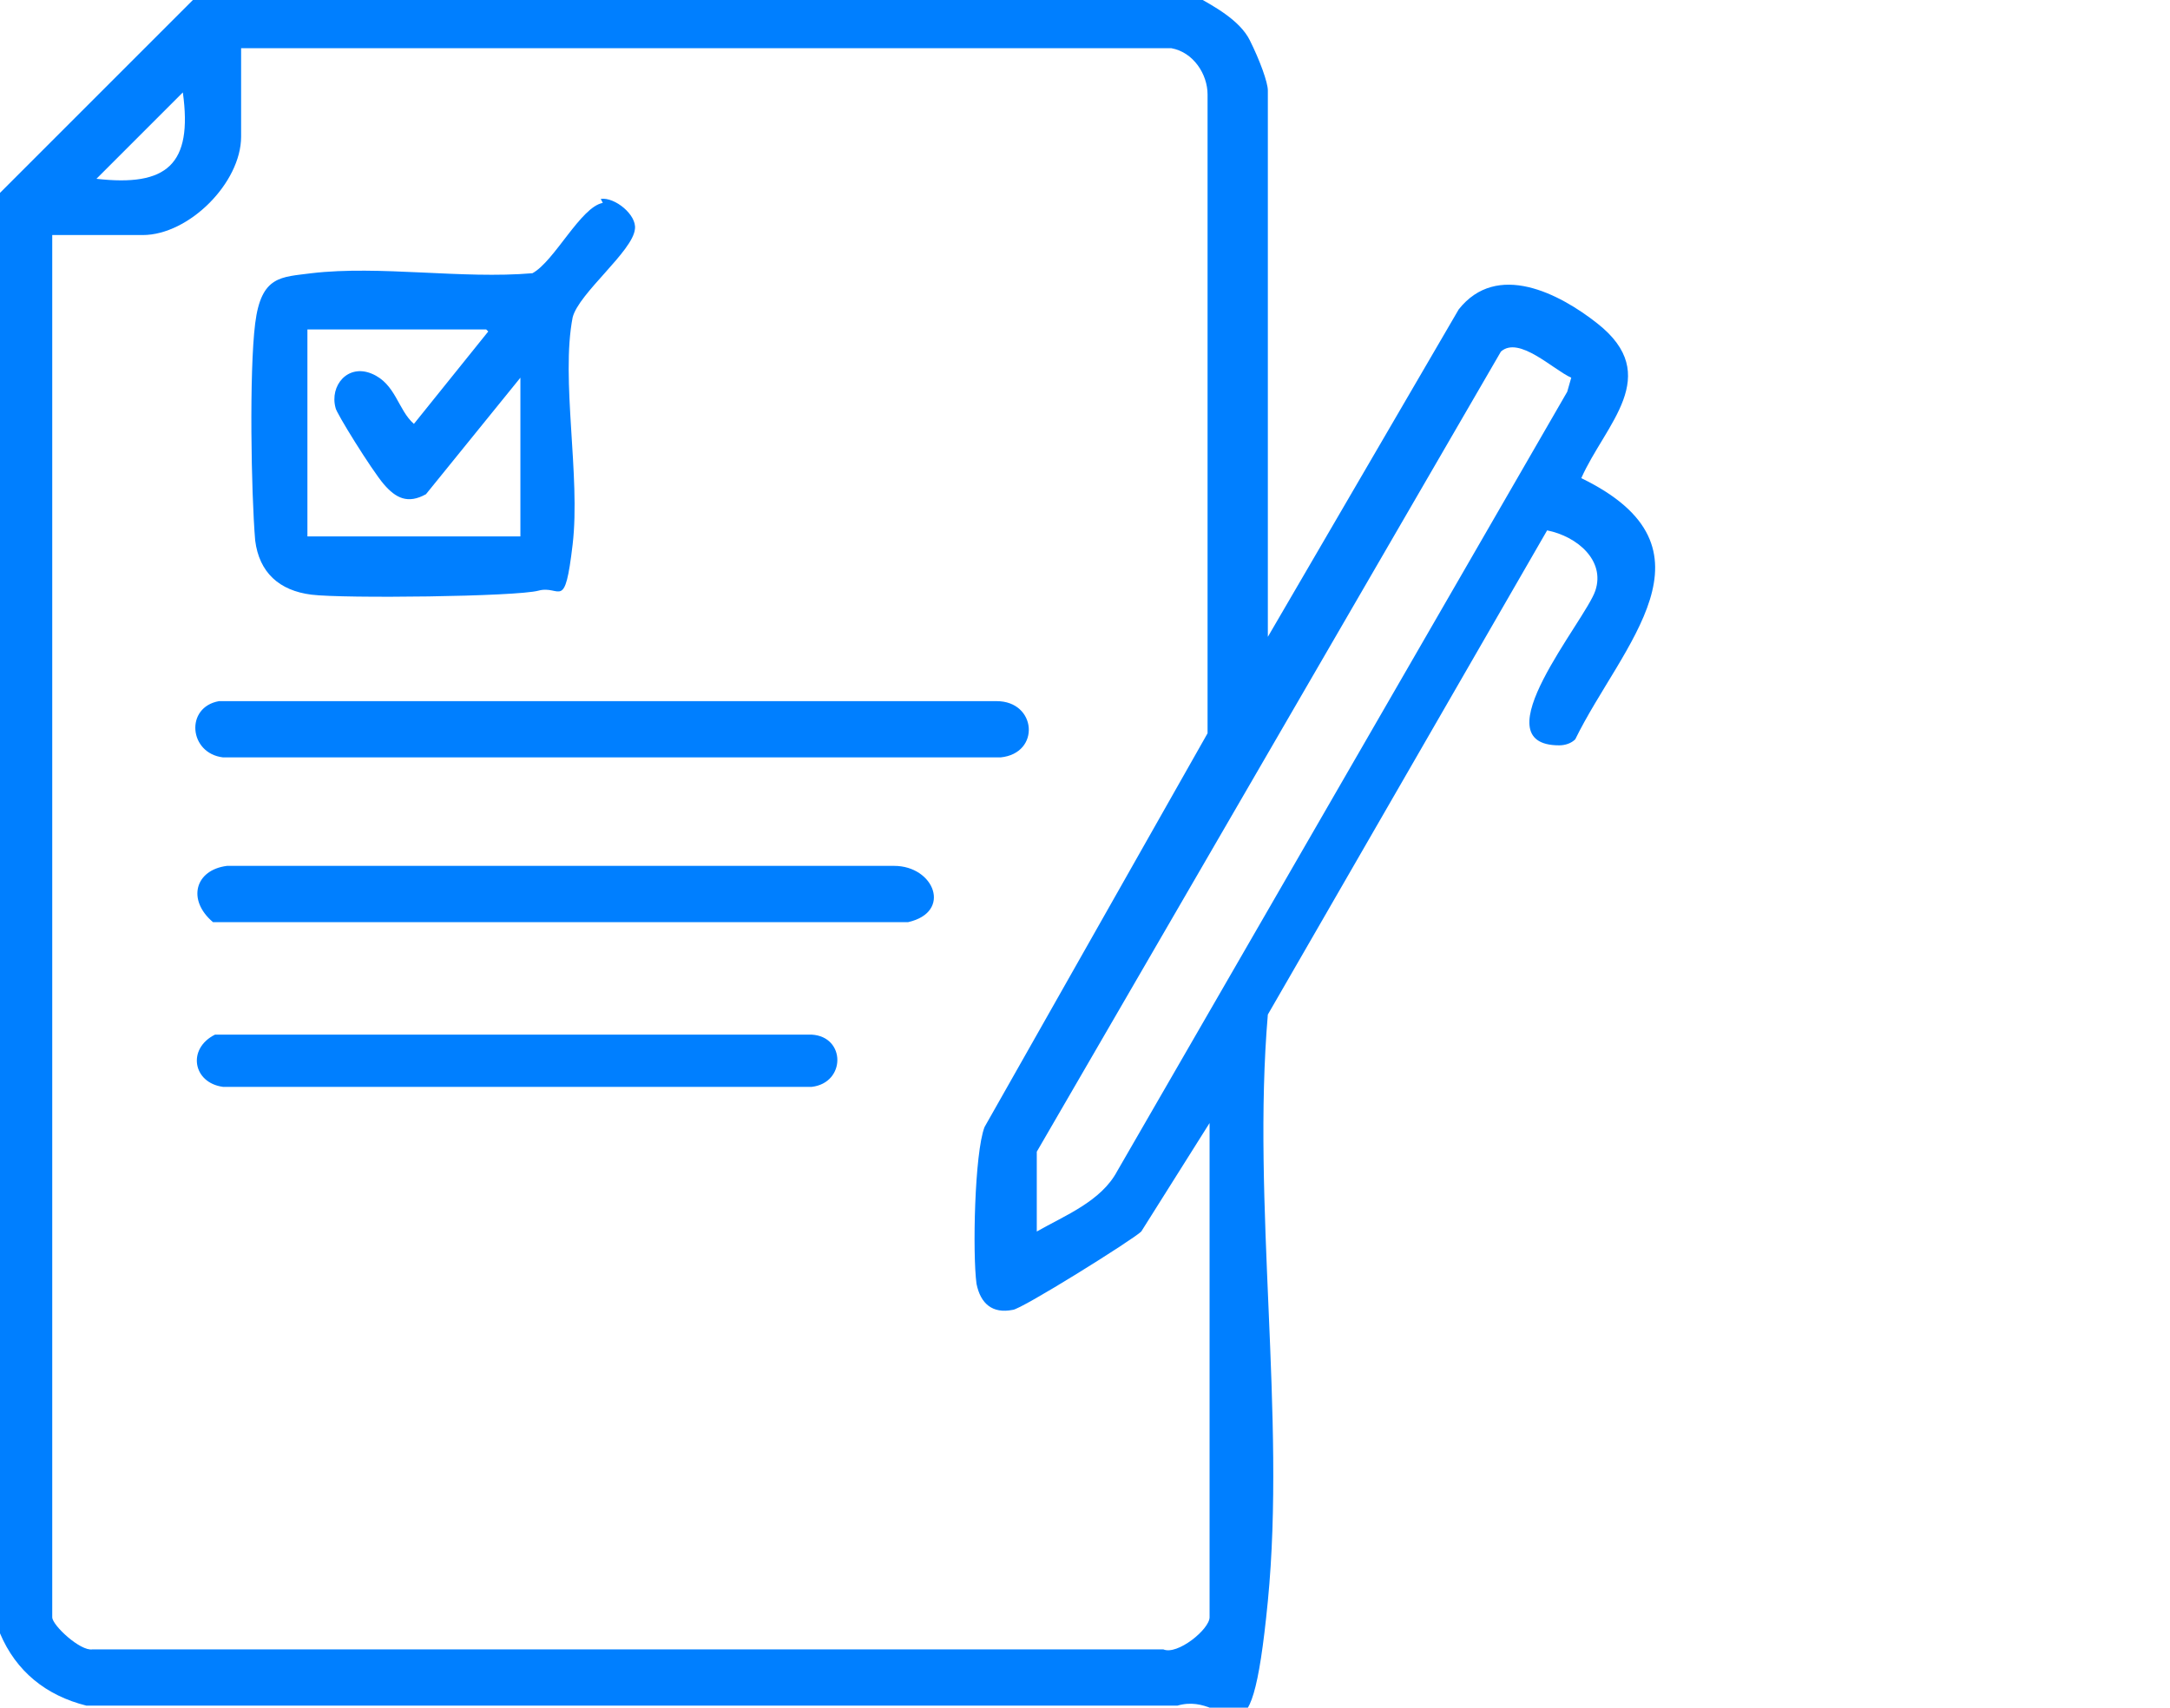
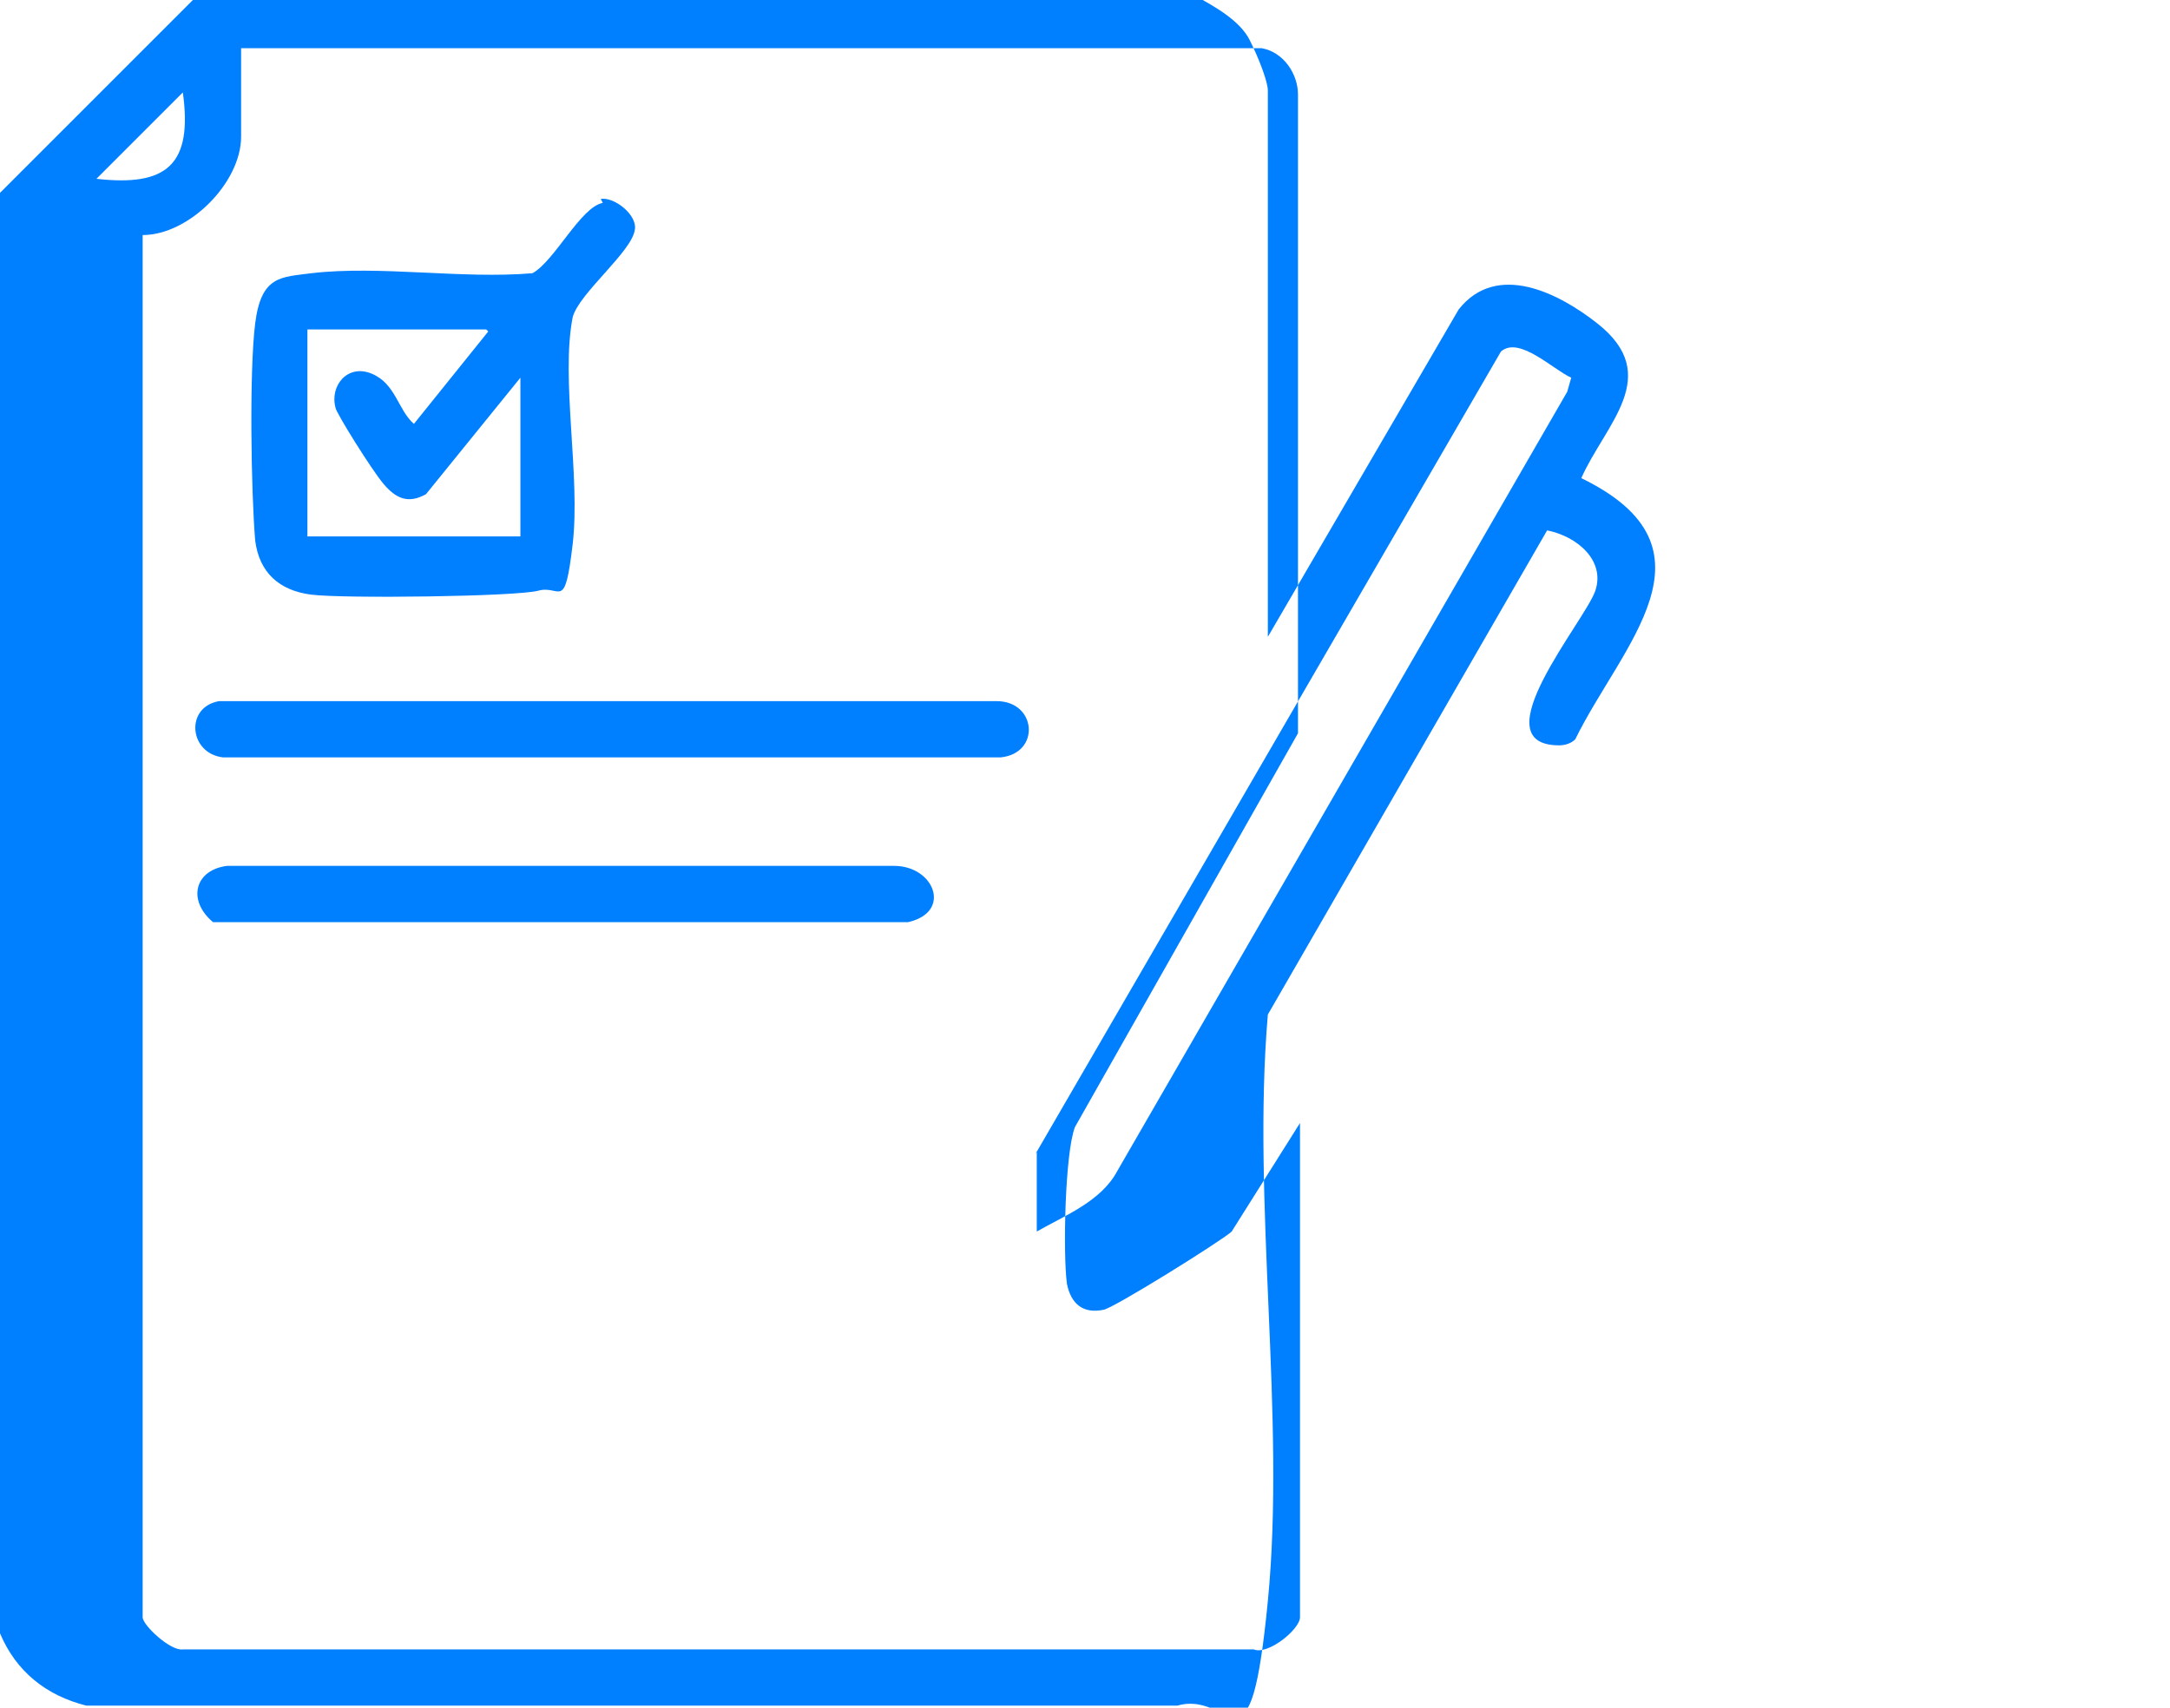
<svg xmlns="http://www.w3.org/2000/svg" id="Layer_1" version="1.1" viewBox="0 0 108 85">
  <defs>
    <style>
      .st0 {
        fill: #007fff;
      }
    </style>
  </defs>
-   <path class="st0" d="M59.5-.2c.9.5,2.2,1.2,2.7,2.2s.9,2.1.9,2.5v27.2l9.5-16.3c1.9-2.4,5-.8,6.9.7,3.3,2.6.4,5-.8,7.7,7.2,3.5,2,8.3-.3,13-.2.2-.5.3-.8.3-4,0,1.3-6.2,1.8-7.7s-.9-2.7-2.4-3l-13.9,24.1c-.8,9.4.9,20,0,29.2s-1.8,4.4-4.5,5.2H4.3c-2-.5-3.5-1.7-4.3-3.6V9.6L9.8-.2h49.7ZM58.4,2.4H12v4.4c0,2.3-2.6,4.9-4.9,4.9H2.6v68.8c0,.4,1.4,1.7,2,1.6h53.3c.7.3,2.3-1,2.3-1.6v-24.6l-3.4,5.4c-.4.4-6,3.9-6.4,3.9-1,.2-1.6-.3-1.8-1.3-.2-1.5-.1-6.5.4-7.8l11.1-19.6V4.7c0-1-.7-2.1-1.8-2.3ZM4.8,8.9c3.5.4,4.8-.7,4.3-4.3l-4.3,4.3ZM51.6,57.3v4c1.4-.8,3.2-1.5,4-3l22.4-38.8.2-.7c-.9-.4-2.6-2.1-3.5-1.3l-23.2,40Z" />
+   <path class="st0" d="M59.5-.2c.9.5,2.2,1.2,2.7,2.2s.9,2.1.9,2.5v27.2l9.5-16.3c1.9-2.4,5-.8,6.9.7,3.3,2.6.4,5-.8,7.7,7.2,3.5,2,8.3-.3,13-.2.2-.5.3-.8.3-4,0,1.3-6.2,1.8-7.7s-.9-2.7-2.4-3l-13.9,24.1c-.8,9.4.9,20,0,29.2s-1.8,4.4-4.5,5.2H4.3c-2-.5-3.5-1.7-4.3-3.6V9.6L9.8-.2h49.7ZM58.4,2.4H12v4.4c0,2.3-2.6,4.9-4.9,4.9v68.8c0,.4,1.4,1.7,2,1.6h53.3c.7.3,2.3-1,2.3-1.6v-24.6l-3.4,5.4c-.4.4-6,3.9-6.4,3.9-1,.2-1.6-.3-1.8-1.3-.2-1.5-.1-6.5.4-7.8l11.1-19.6V4.7c0-1-.7-2.1-1.8-2.3ZM4.8,8.9c3.5.4,4.8-.7,4.3-4.3l-4.3,4.3ZM51.6,57.3v4c1.4-.8,3.2-1.5,4-3l22.4-38.8.2-.7c-.9-.4-2.6-2.1-3.5-1.3l-23.2,40Z" />
  <path class="st0" d="M29.9,9.9c.7-.1,1.8.8,1.7,1.5-.1,1.1-2.8,3.2-3.1,4.4-.6,3.1.4,7.9,0,11.3s-.6,2-1.7,2.3-9.7.4-11.3.2-2.6-1.1-2.8-2.7c-.2-2.4-.3-8.4,0-10.8s1.3-2.3,2.8-2.5c3.4-.4,7.5.3,11,0,1.1-.6,2.4-3.3,3.5-3.5ZM24.2,16.4h-8.9v10.3h10.6v-7.9l-4.7,5.8c-.9.5-1.5.2-2.1-.5s-2.4-3.6-2.4-3.8c-.3-1.1.6-2.2,1.8-1.7s1.3,1.8,2.1,2.5l3.7-4.6Z" />
  <path class="st0" d="M11,34.9h38.6c2,0,2.2,2.6.2,2.8H11.1c-1.7-.2-1.9-2.5-.2-2.8Z" />
  <path class="st0" d="M11.2,43.1h33.3c2,0,2.9,2.3.7,2.8H10.6c-1.3-1.1-.9-2.6.7-2.8Z" />
-   <path class="st0" d="M10.7,51.5h29.7c1.7.1,1.7,2.4,0,2.6H11.1c-1.5-.2-1.8-1.9-.4-2.6Z" />
</svg>